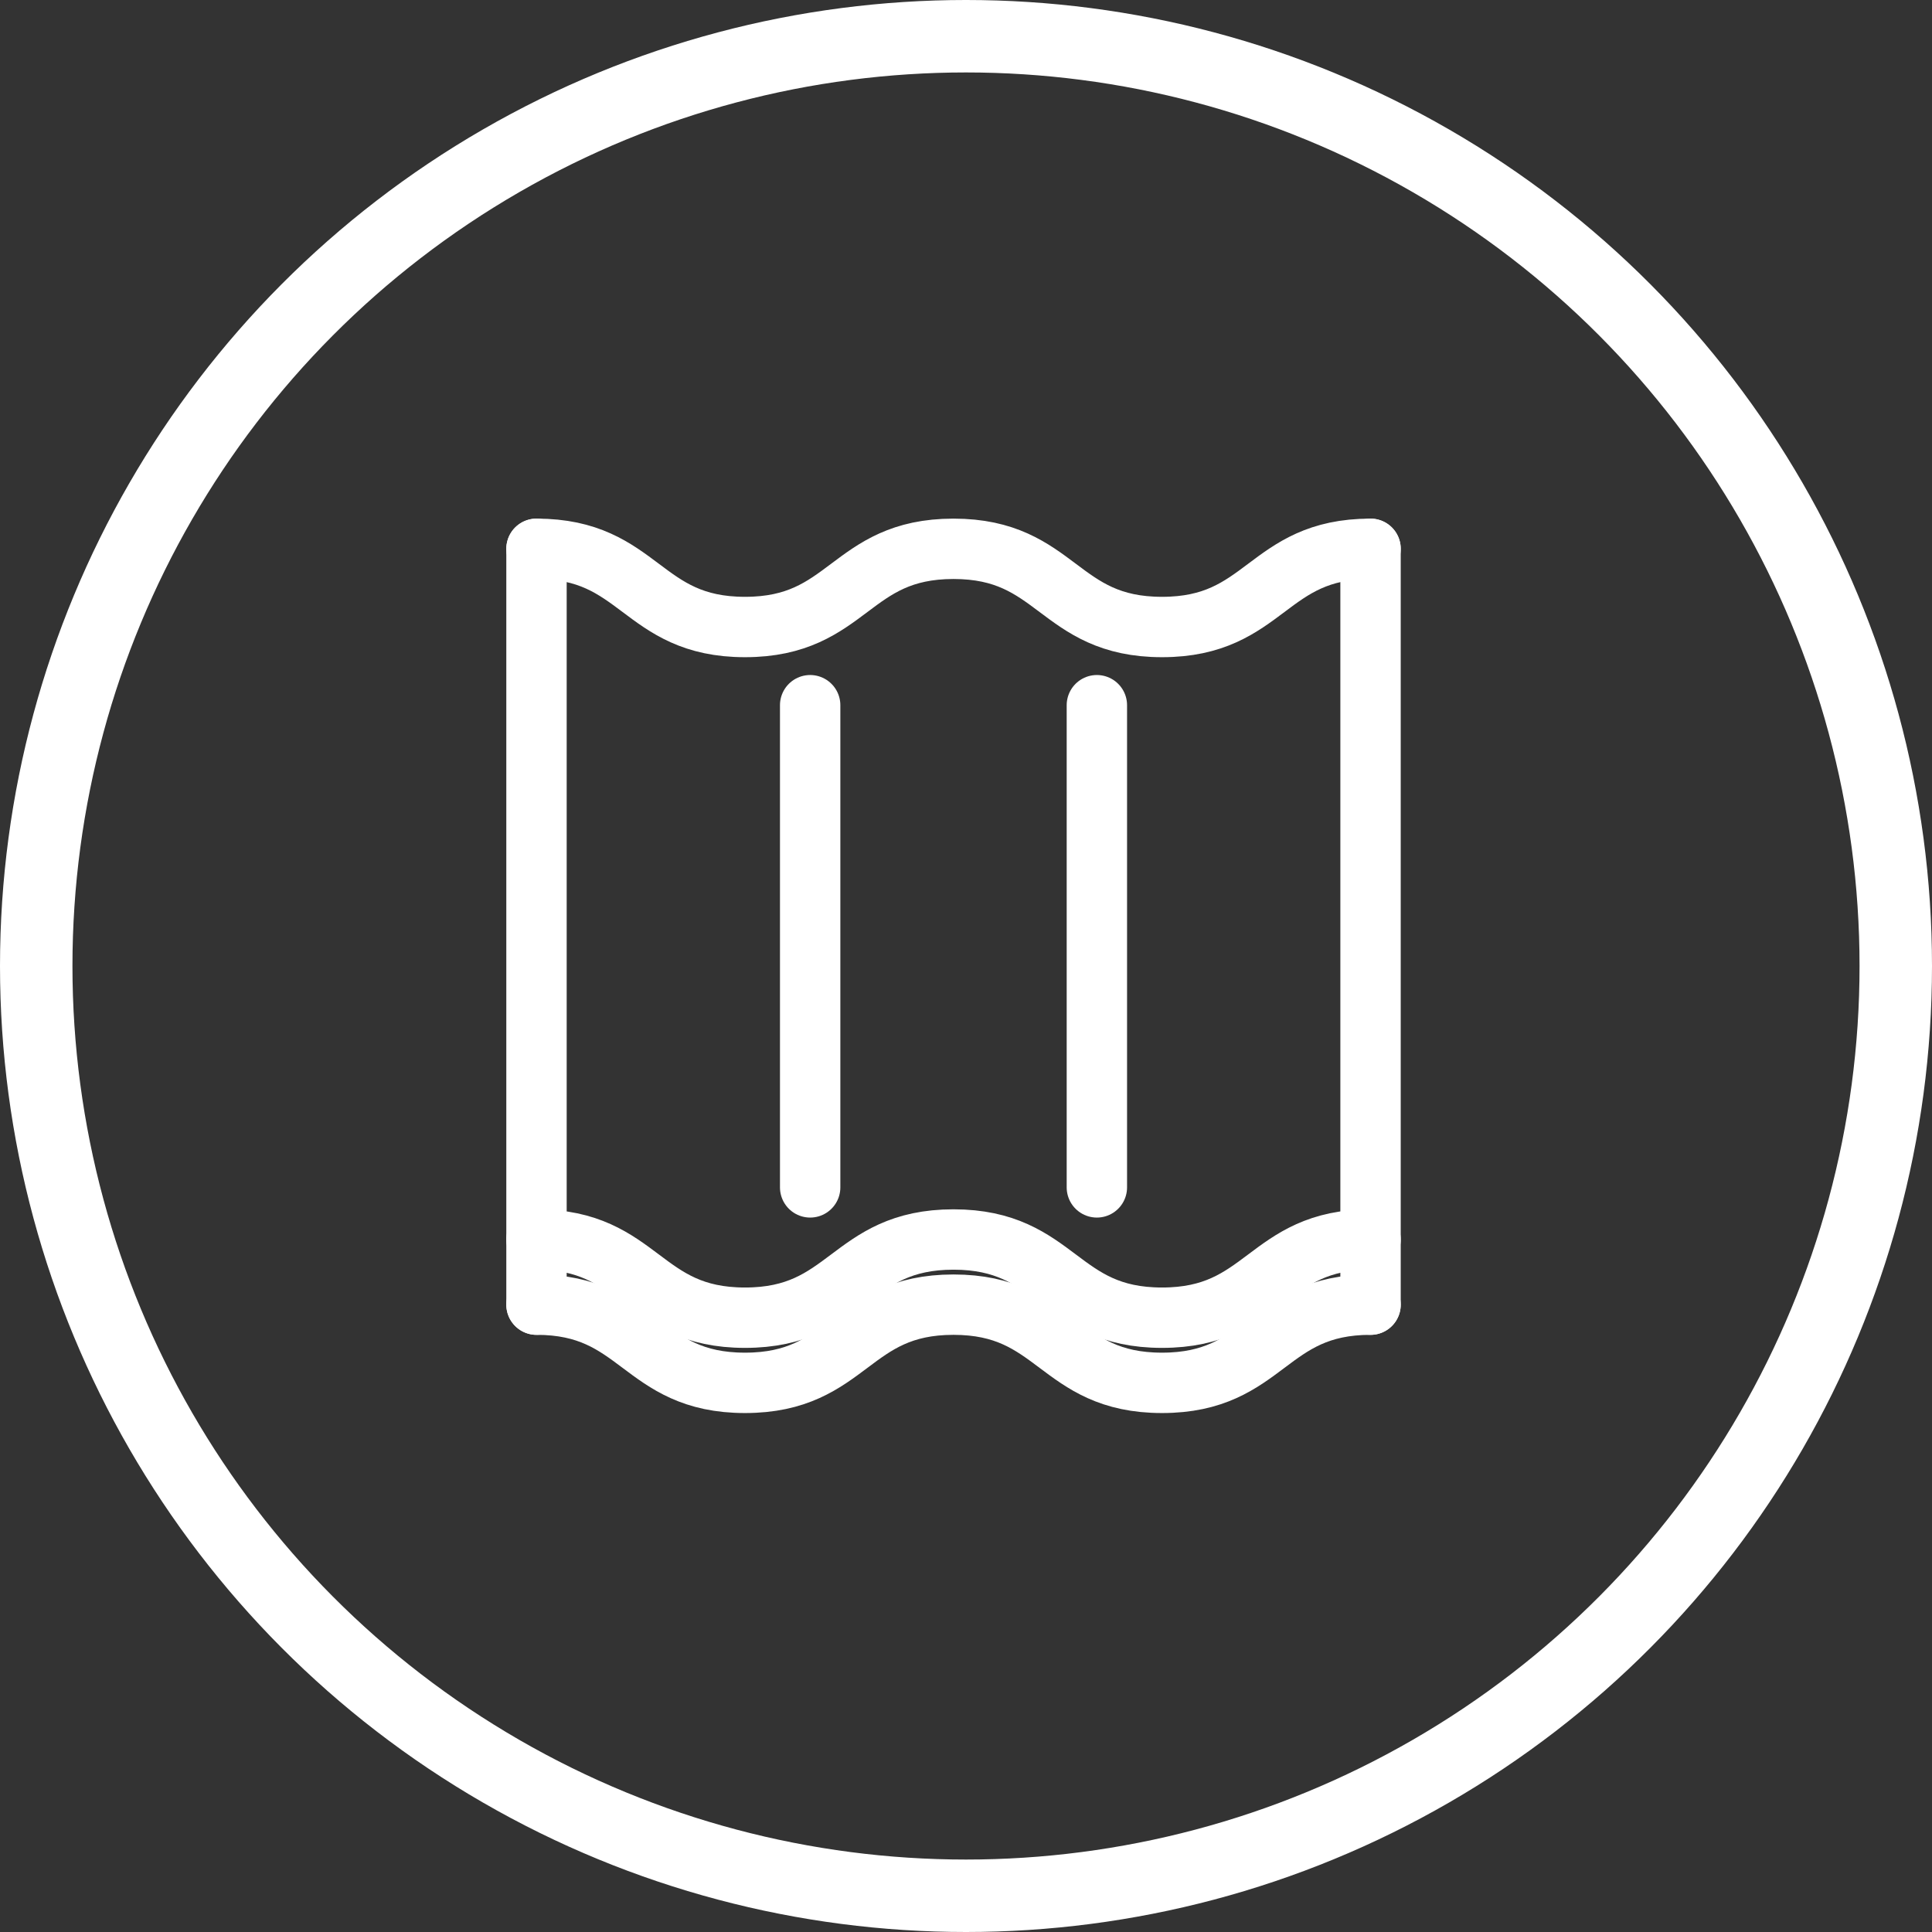
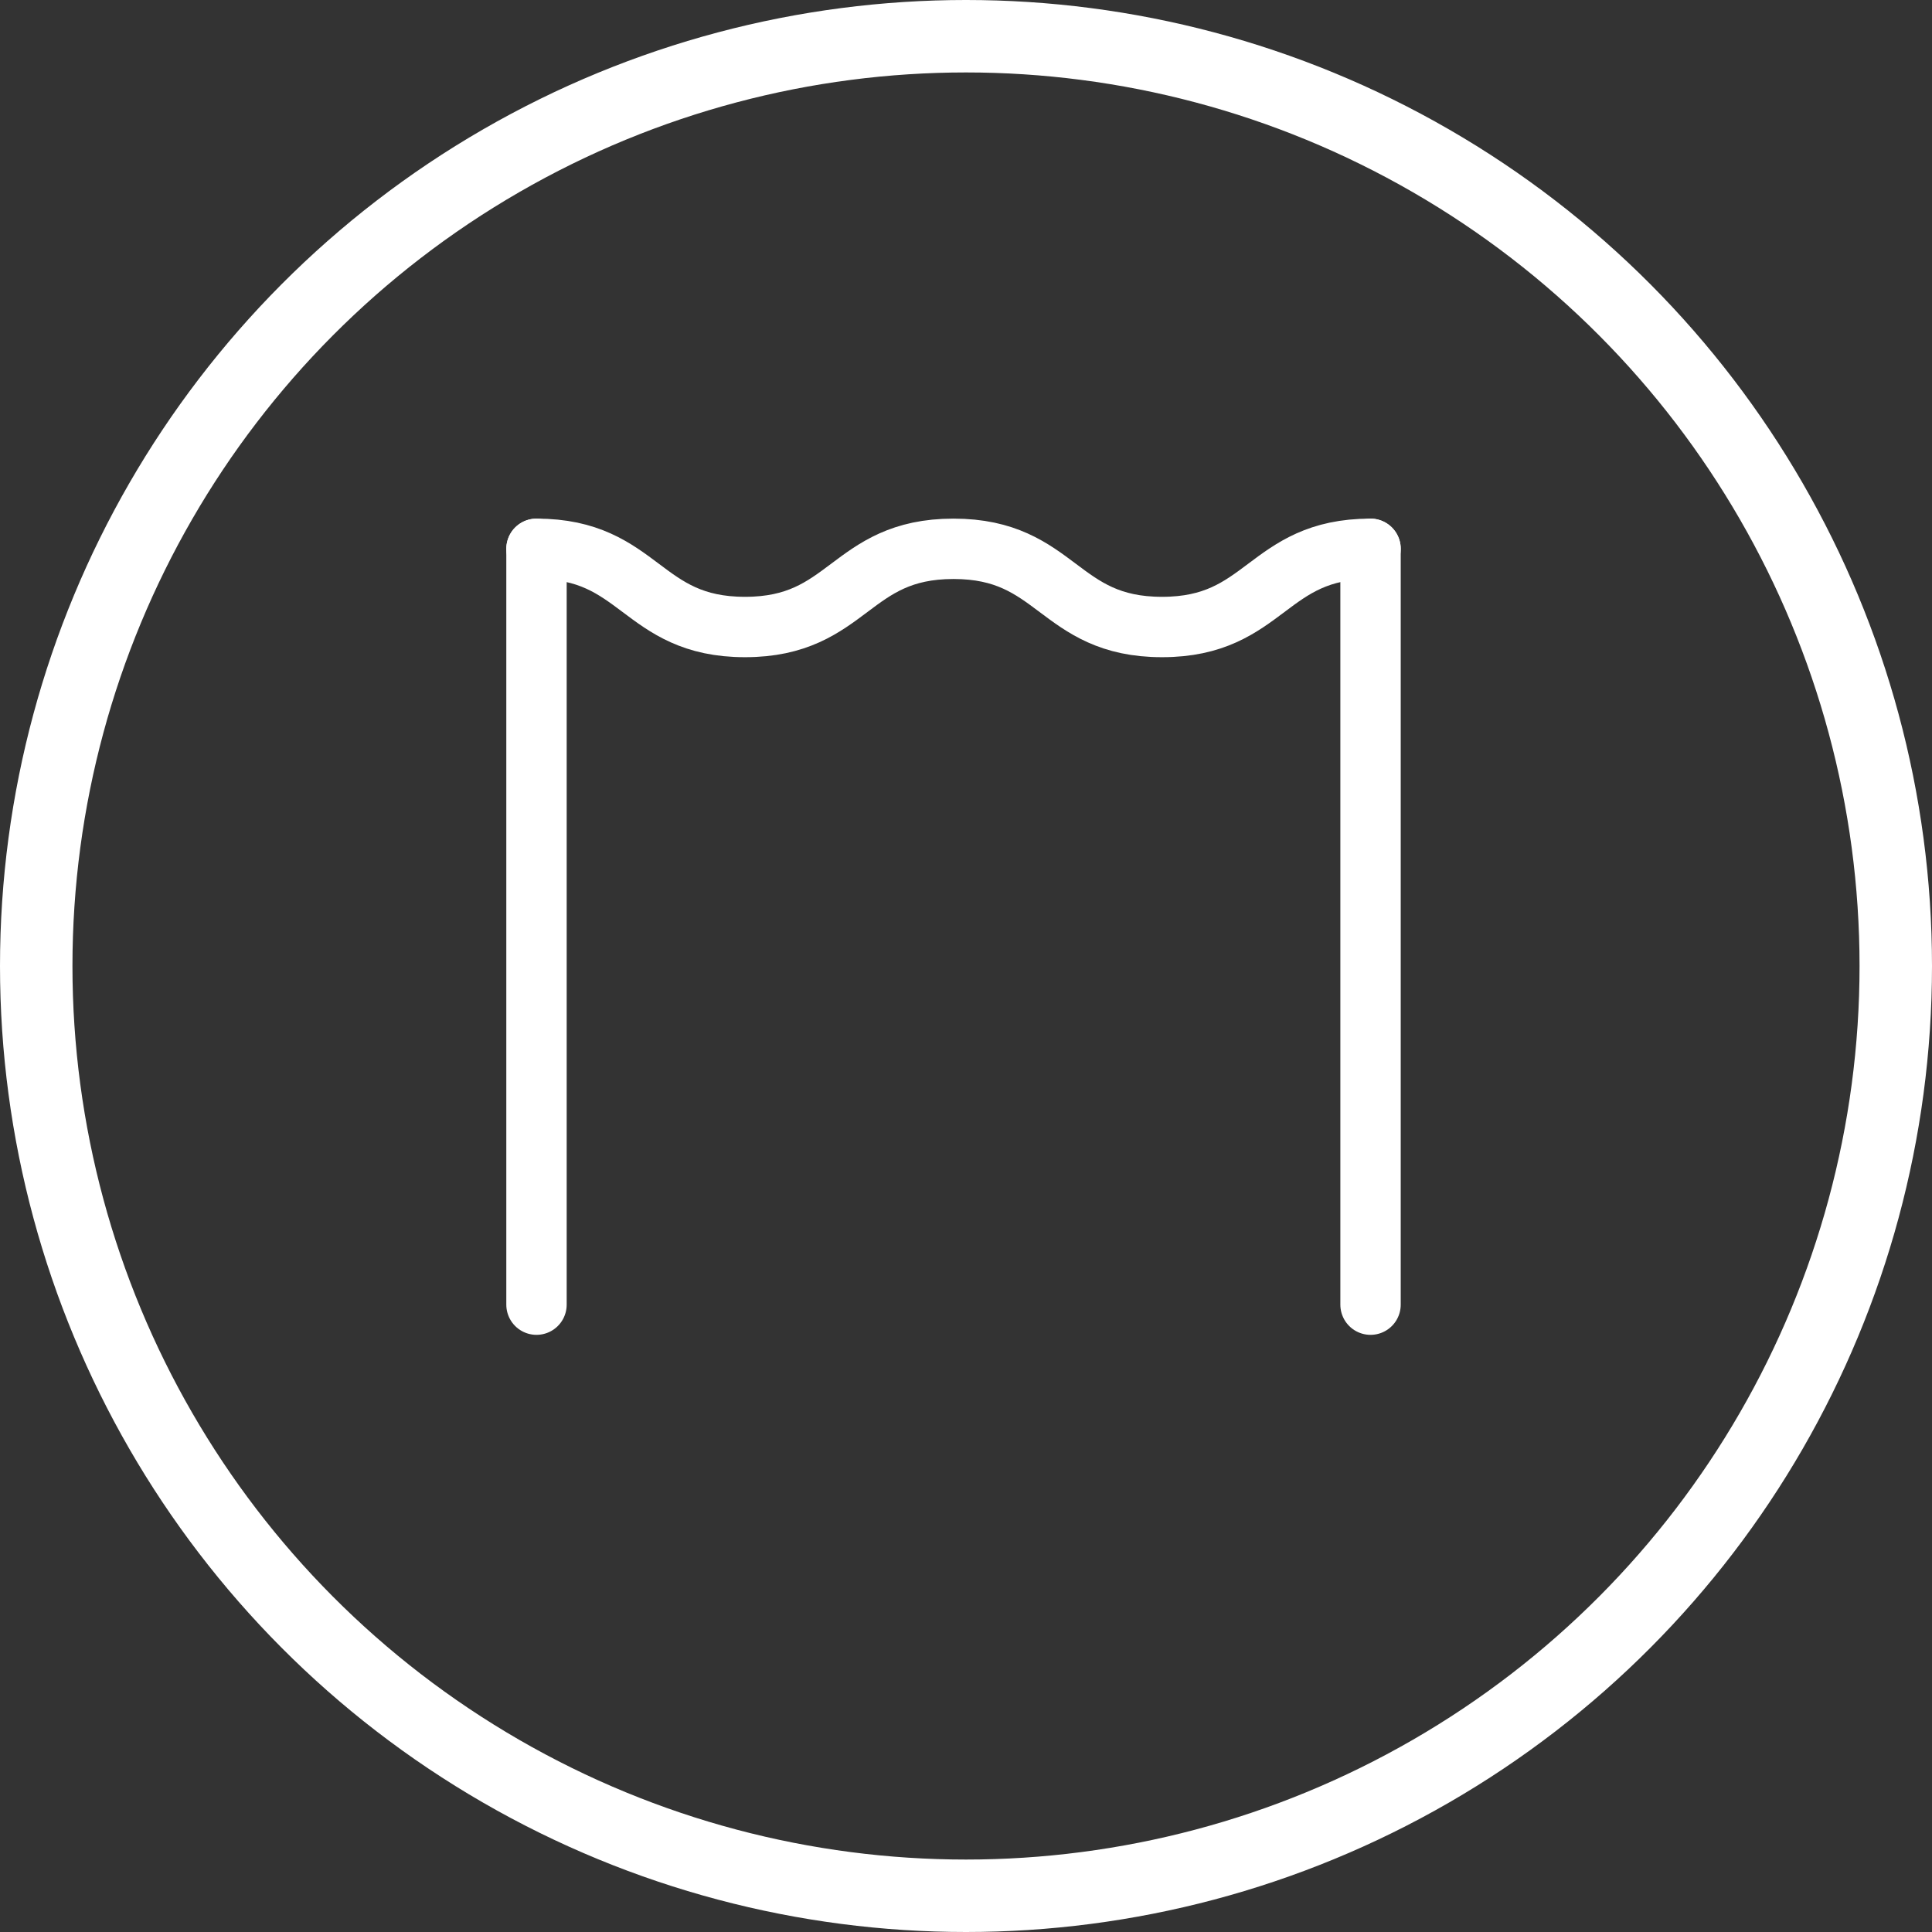
<svg xmlns="http://www.w3.org/2000/svg" width="80" height="80" viewBox="0 0 80 80">
  <rect x="0" y="0" width="80" height="80" fill="#333333" stroke="none" />
  <g transform="translate(0 0)" fill="none" stroke="#fff" stroke-width="3">
-     <circle cx="40" cy="40" r="40" stroke="none" />
    <circle cx="40" cy="40" r="38.5" fill="none" />
  </g>
  <g transform="translate(22.215 22.725)">
    <g transform="translate(0 0)">
      <line y2="31.298" transform="translate(0 0)" fill="none" stroke="#fff" stroke-linecap="round" stroke-linejoin="round" stroke-width="2.5" />
      <line y2="31.298" transform="translate(34.536 0)" fill="none" stroke="#fff" stroke-linecap="round" stroke-linejoin="round" stroke-width="2.5" />
-       <path d="M5.339,288.294c4.317,0,4.317,3.238,8.634,3.238s4.317-3.238,8.633-3.238,4.317,3.238,8.635,3.238,4.317-3.238,8.635-3.238" transform="translate(-5.339 -259.694)" fill="none" stroke="#fff" stroke-linecap="round" stroke-linejoin="round" stroke-width="2.5" />
      <path d="M5.339,5.339c4.317,0,4.317,3.238,8.634,3.238s4.317-3.238,8.633-3.238,4.317,3.238,8.635,3.238,4.317-3.238,8.635-3.238" transform="translate(-5.339 -5.339)" fill="none" stroke="#fff" stroke-linecap="round" stroke-linejoin="round" stroke-width="2.5" />
-       <path d="M5.339,314.988c4.317,0,4.317,3.238,8.634,3.238s4.317-3.238,8.633-3.238,4.317,3.238,8.635,3.238,4.317-3.238,8.635-3.238" transform="translate(-5.339 -283.69)" fill="none" stroke="#fff" stroke-linecap="round" stroke-linejoin="round" stroke-width="2.5" />
-       <line y2="19.966" transform="translate(11.332 6.476)" fill="none" stroke="#fff" stroke-linecap="round" stroke-linejoin="round" stroke-width="2.5" />
-       <line y2="19.966" transform="translate(23.204 6.476)" fill="none" stroke="#fff" stroke-linecap="round" stroke-linejoin="round" stroke-width="2.5" />
    </g>
  </g>
</svg>